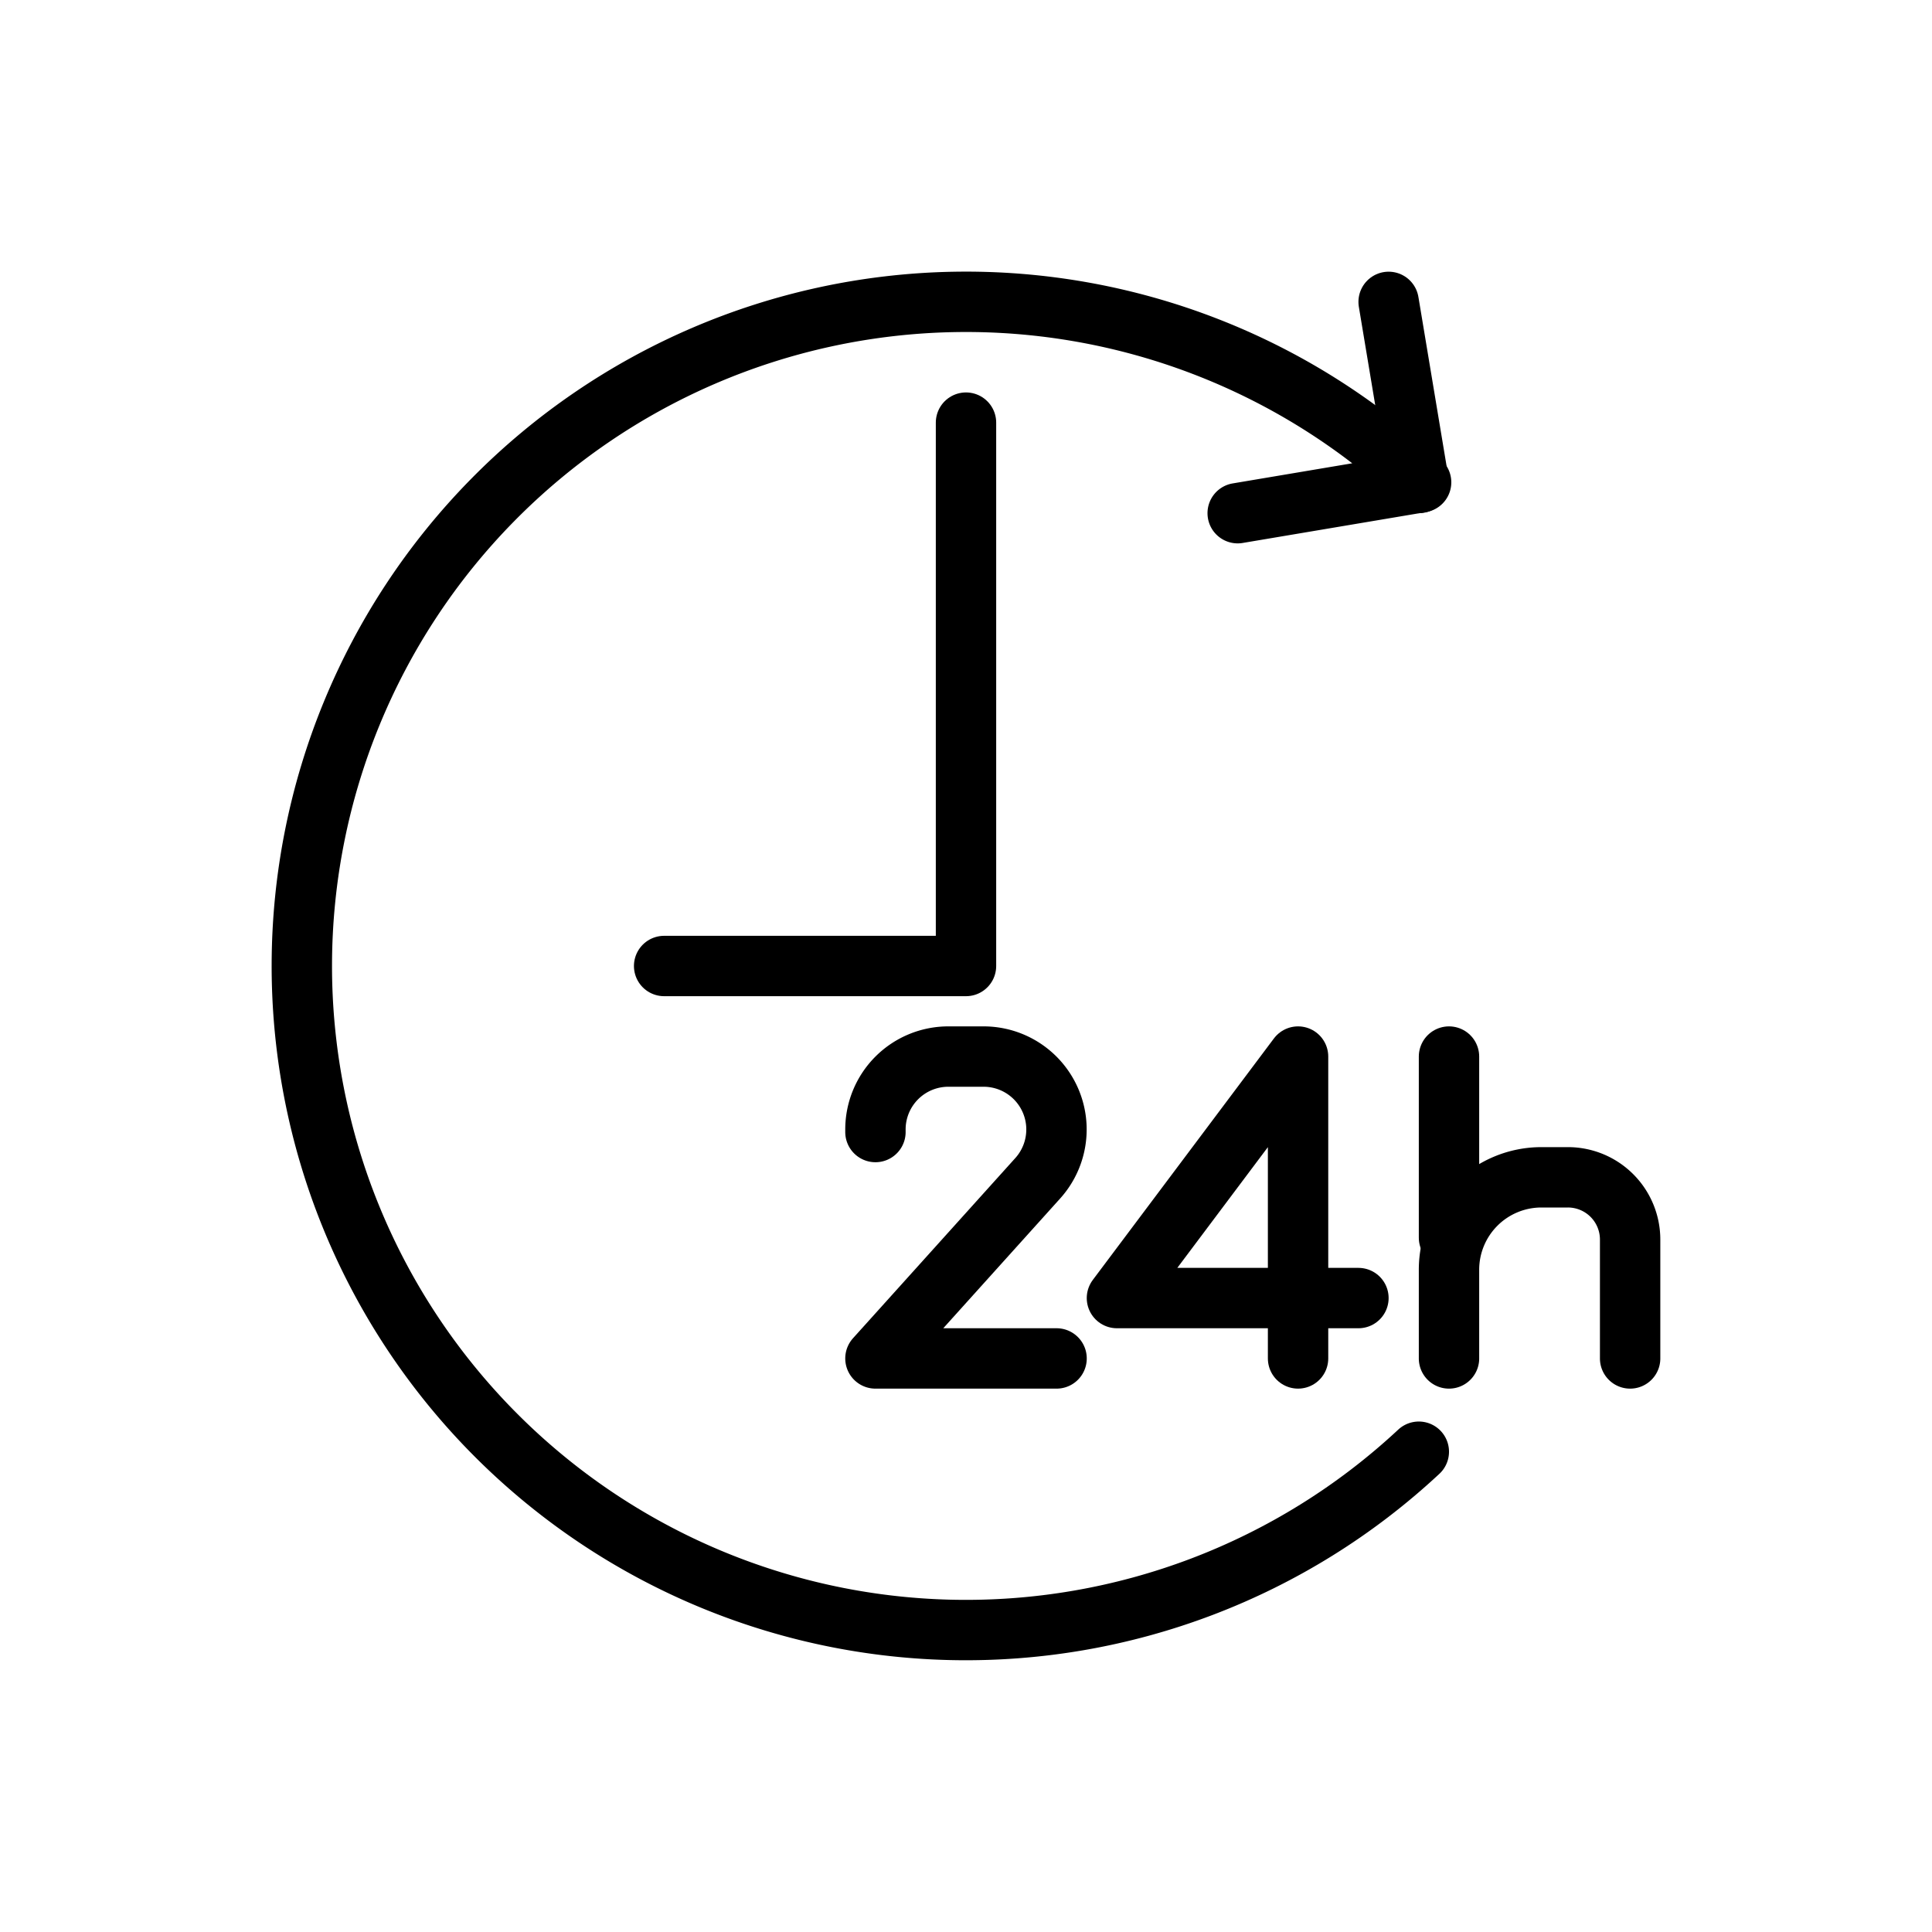
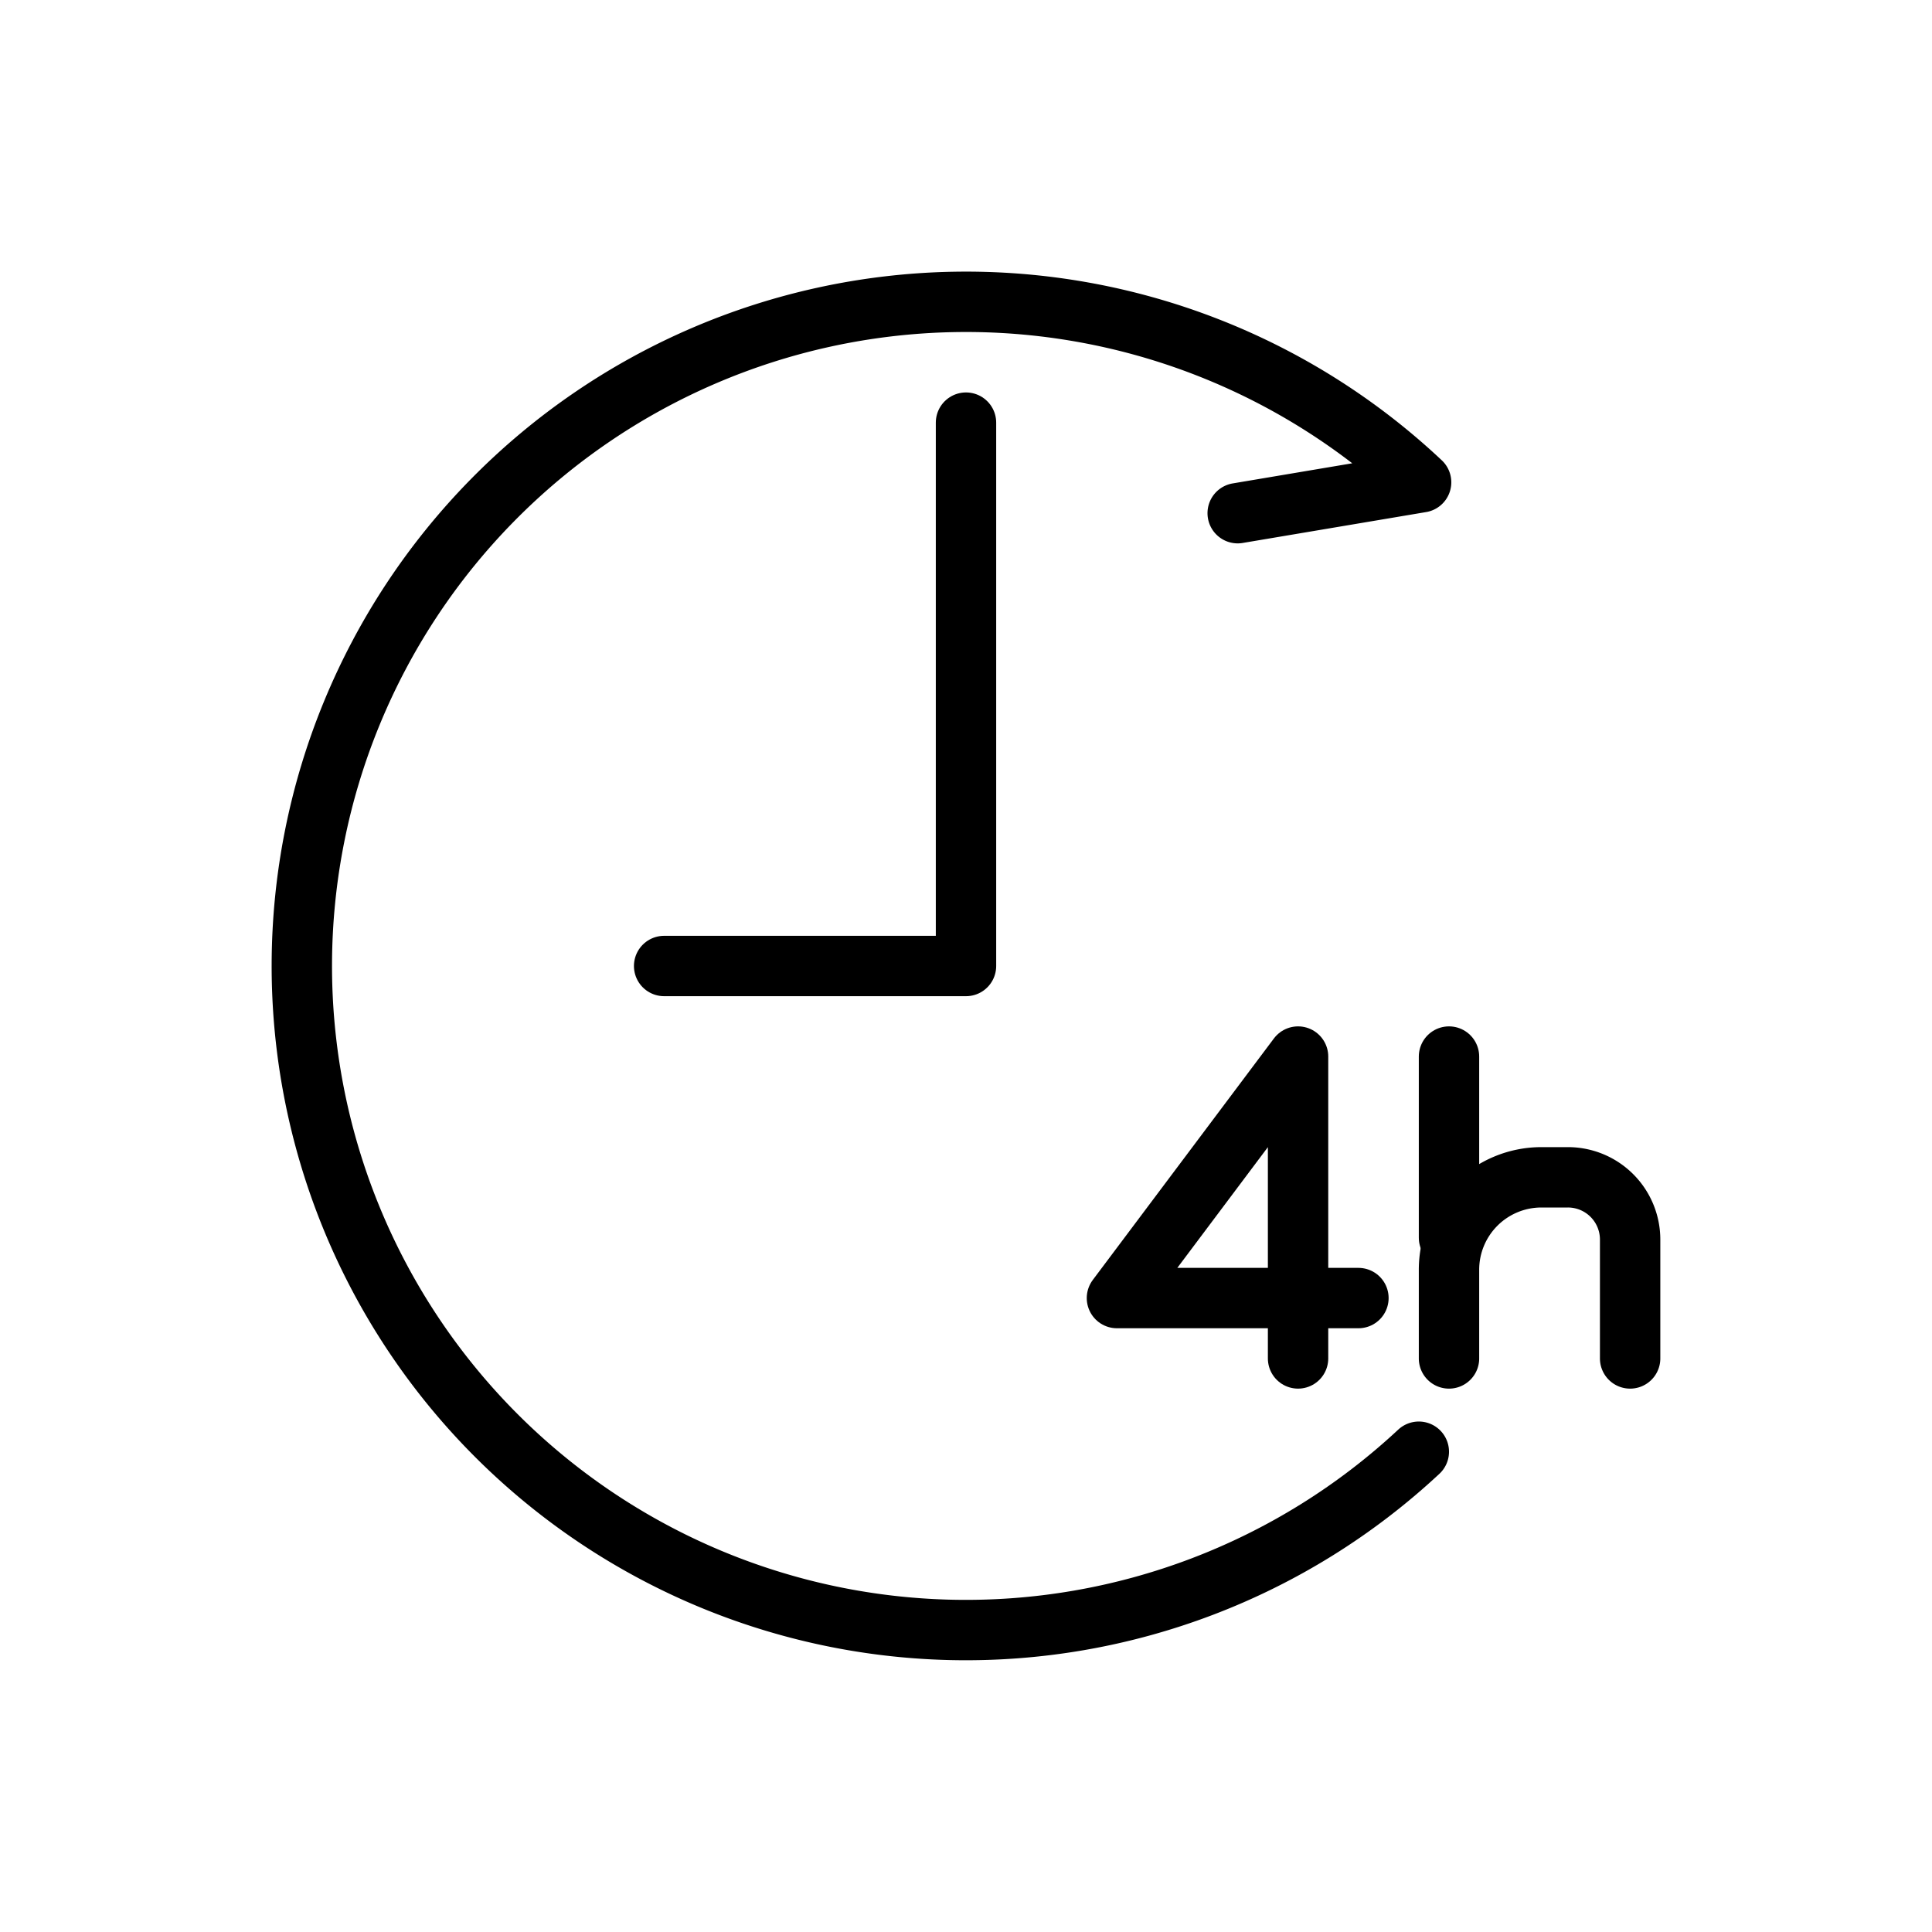
<svg xmlns="http://www.w3.org/2000/svg" viewBox="0 0 64 64" id="Layer_1" data-name="Layer 1">
  <title />
  <polyline style="fill:none;stroke:#000;stroke-linecap:round;stroke-linejoin:round;stroke-width:2px" points="22 32 32 32 32 14" />
  <line y2="41" y1="35" x2="48" x1="48" style="fill:none;stroke:#000;stroke-linecap:round;stroke-linejoin:round;stroke-width:2px" />
  <path style="fill:none;stroke:#000;stroke-linecap:round;stroke-linejoin:round;stroke-width:2px" d="M48,45V42.063A3.062,3.062,0,0,1,51.062,39h.875A2.062,2.062,0,0,1,54,41.063V45" />
  <polyline style="fill:none;stroke:#000;stroke-linecap:round;stroke-linejoin:round;stroke-width:2px" points="43 45 43 35 37 43 45 43" />
-   <path style="fill:none;stroke:#000;stroke-linecap:round;stroke-linejoin:round;stroke-width:2px" d="M29,37.5v-.085A2.415,2.415,0,0,1,31.415,35h1.162a2.415,2.415,0,0,1,1.8,4.031L29,45h6" />
  <path style="fill:none;stroke:#000;stroke-linecap:round;stroke-linejoin:round;stroke-width:2px" d="M41,17l6.076-1.023A22,22,0,1,0,47,48.09" />
-   <line y2="10" y1="16" x2="46" x1="47" style="fill:none;stroke:#000;stroke-linecap:round;stroke-linejoin:round;stroke-width:2px" />
</svg>